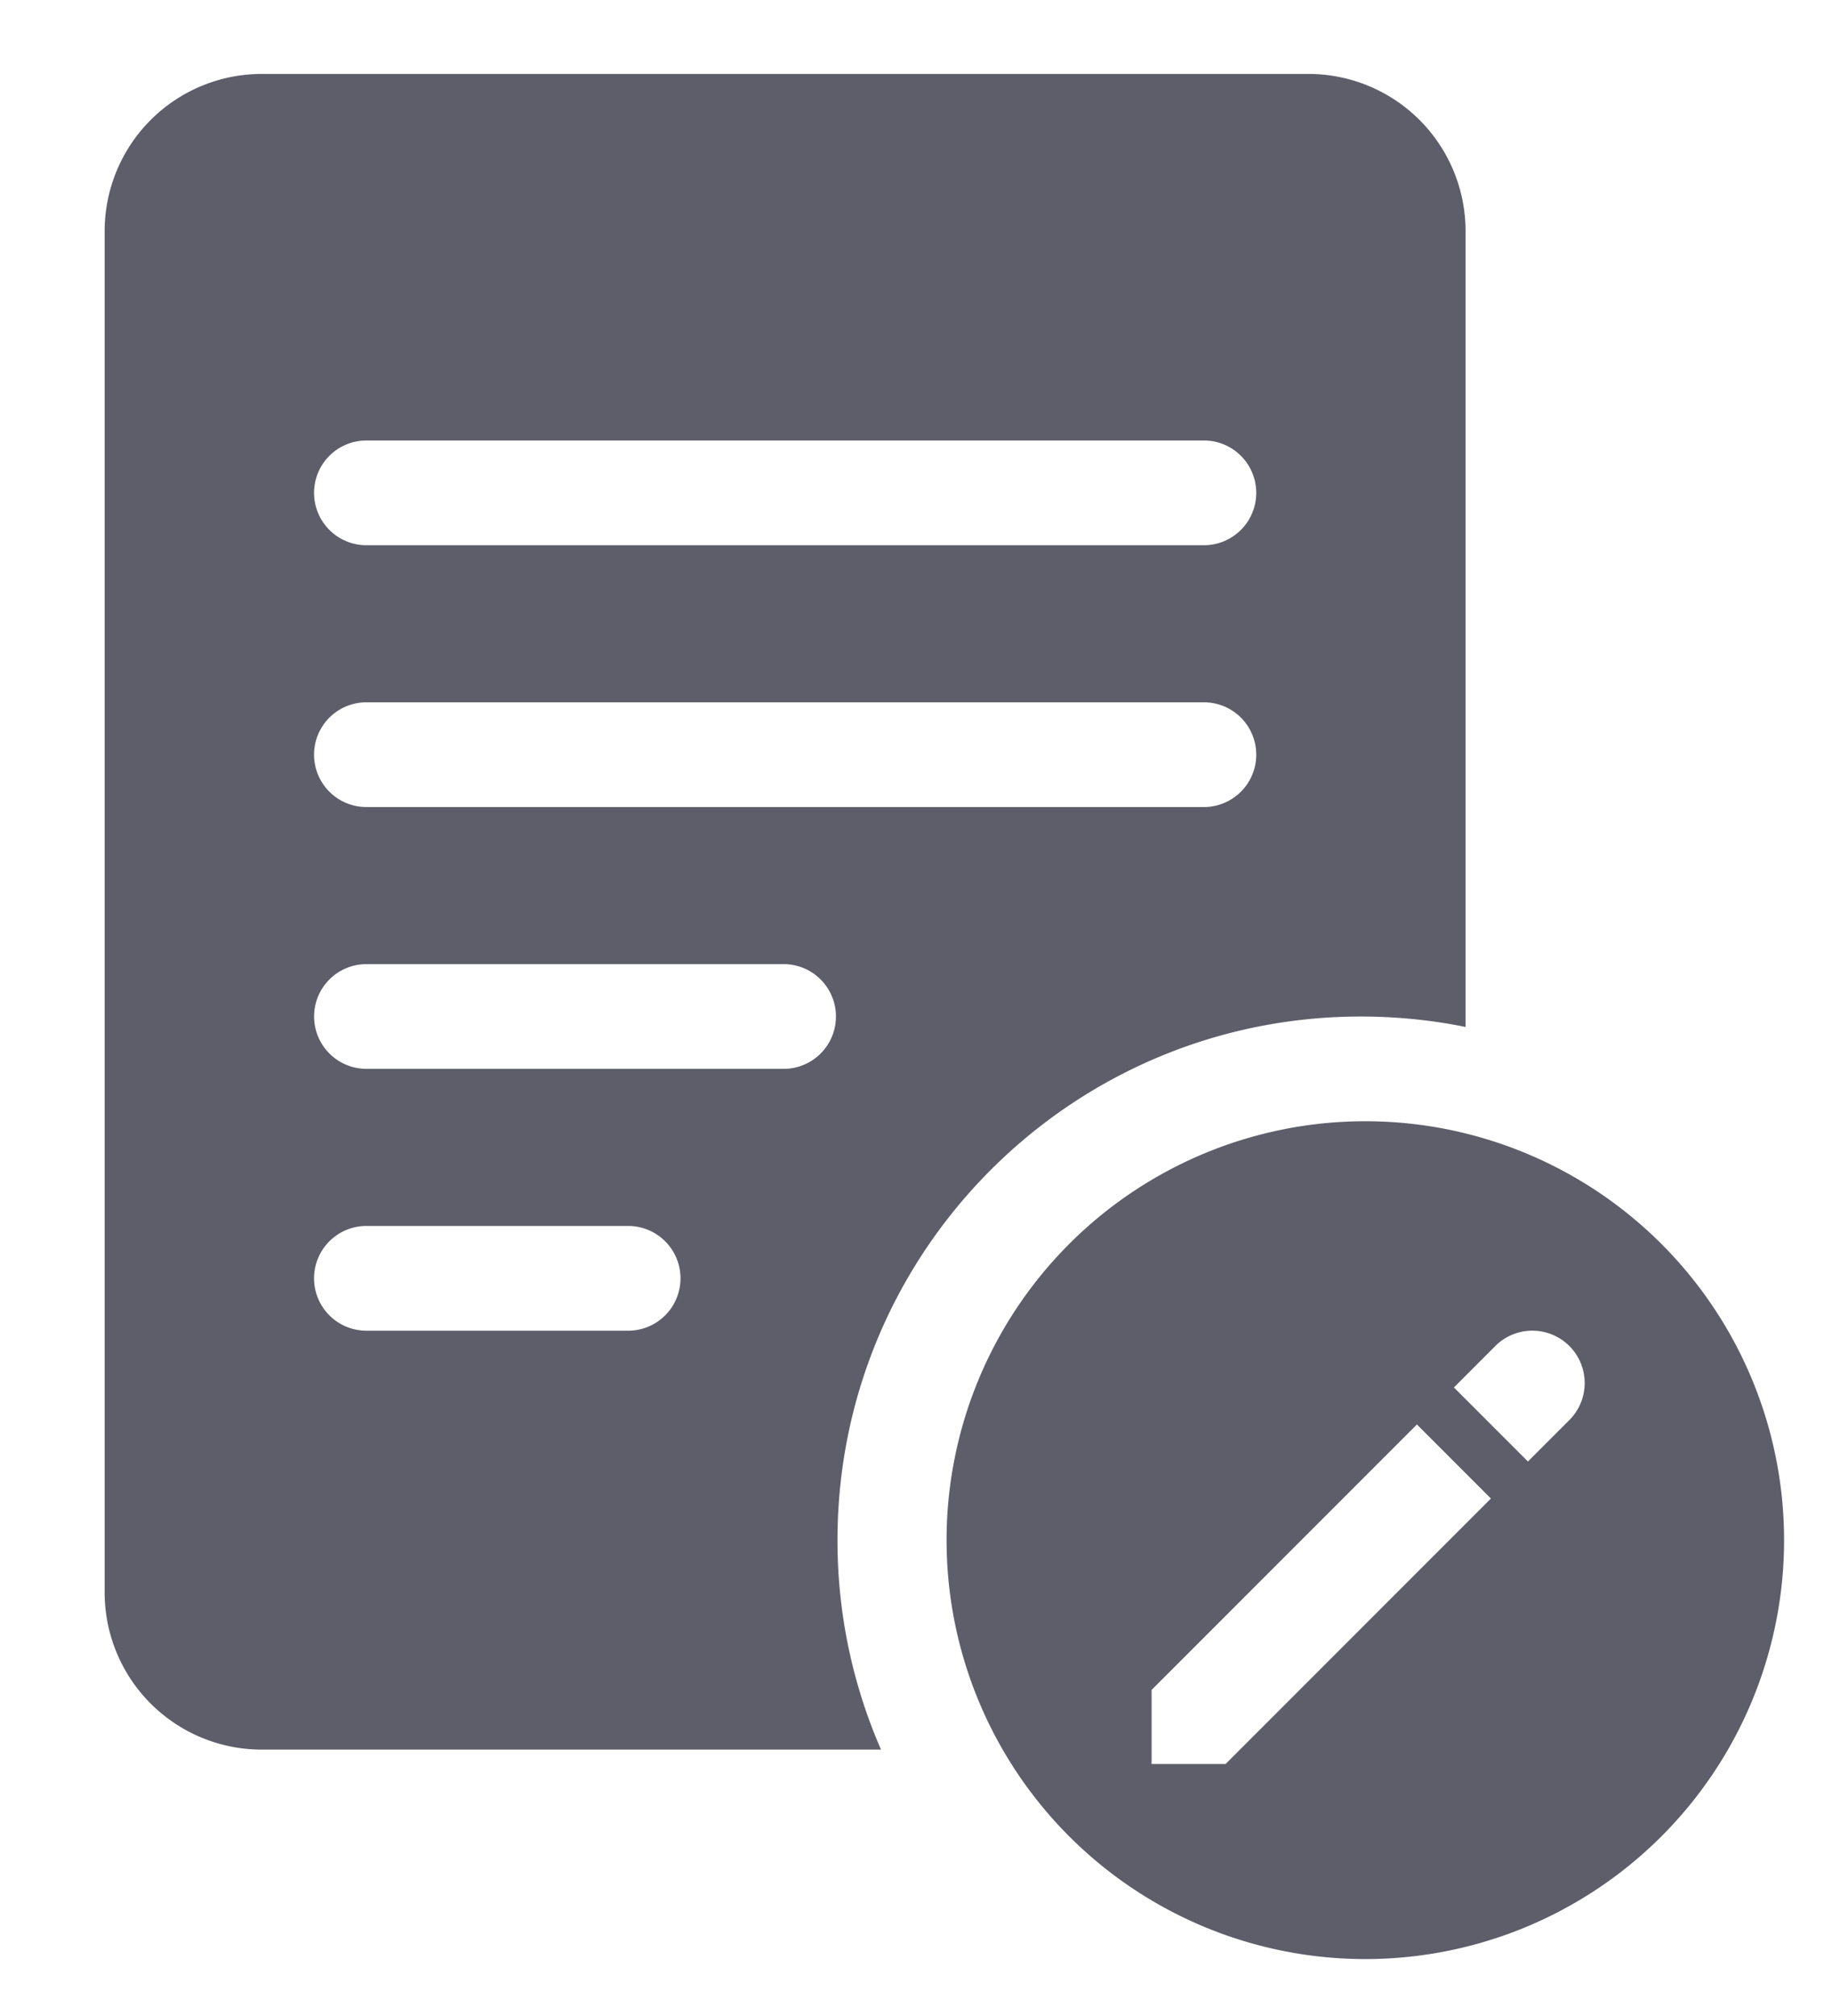
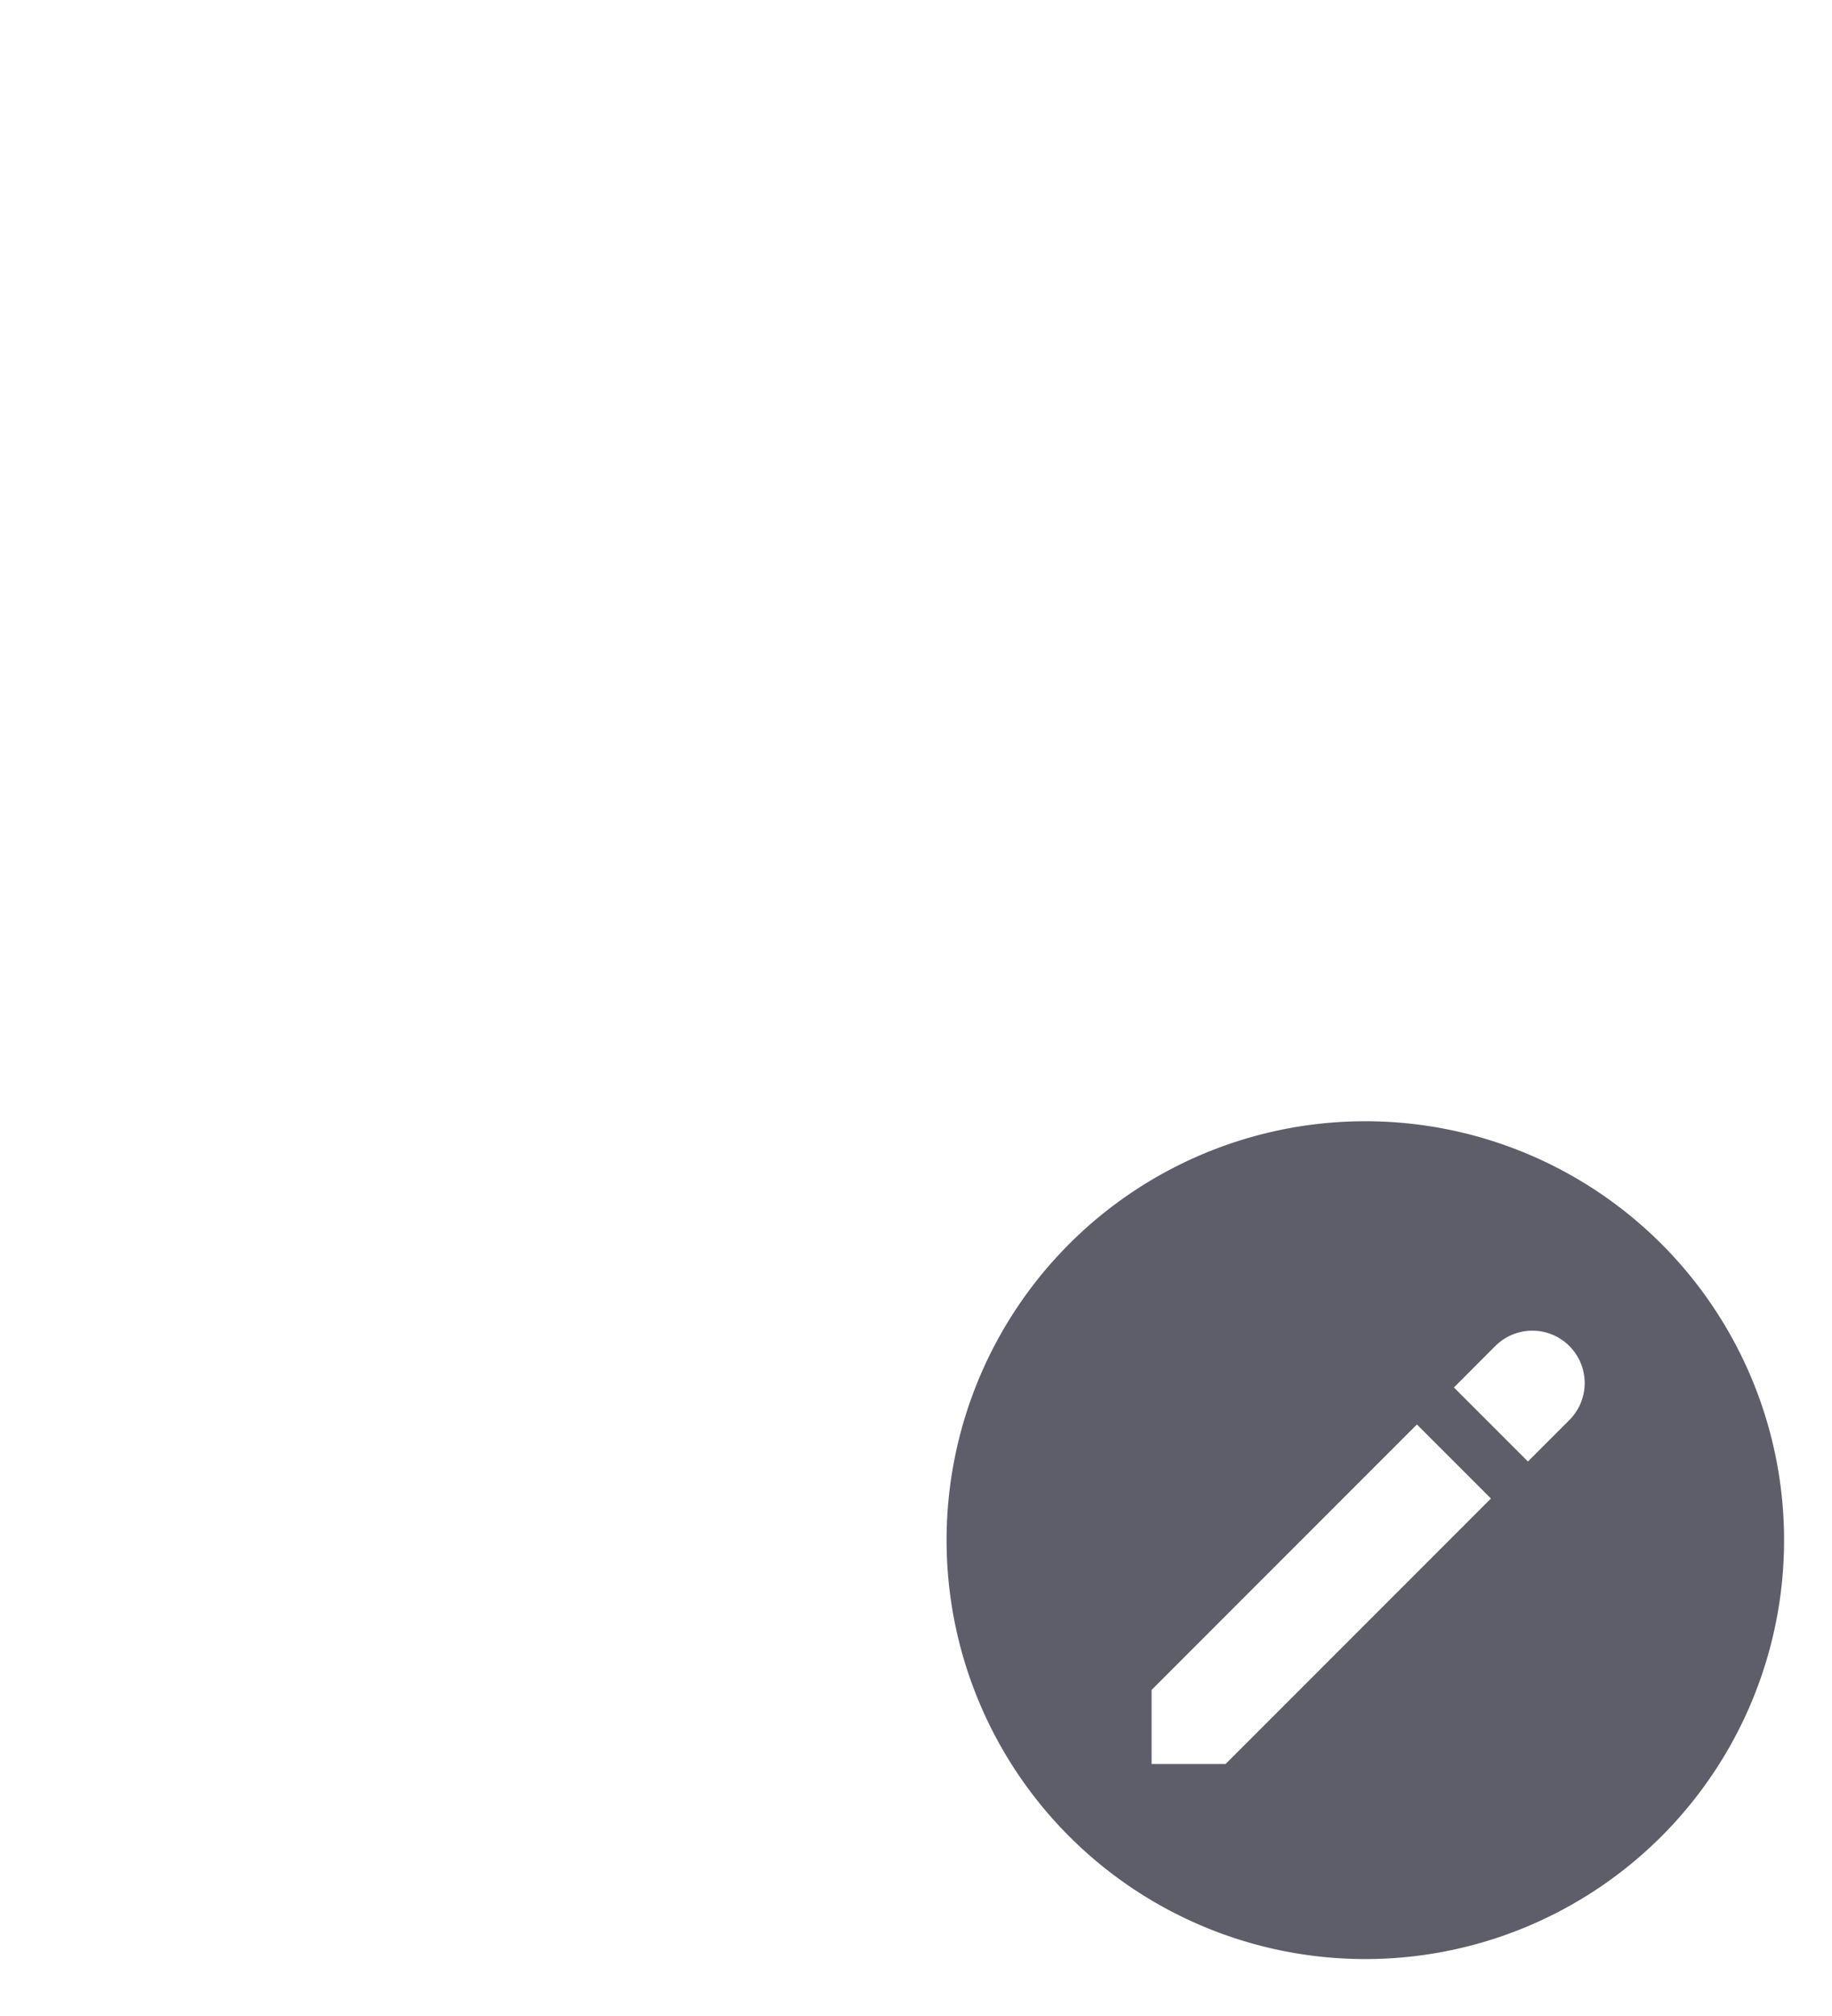
<svg xmlns="http://www.w3.org/2000/svg" width="40" height="44" fill="none">
-   <path fill="#5E5E6B" fill-rule="evenodd" d="M2.285 5.043v29.714a3.43 3.43 0 0 0 3.429 3.429h13.522a11.4 11.4 0 0 1-.95-4.572c0-6.311 5.116-11.428 11.428-11.428q1.176.002 2.285.228V5.043a3.43 3.43 0 0 0-3.428-3.429H5.714a3.43 3.43 0 0 0-3.429 3.429M8 9.614A1.143 1.143 0 1 0 8 11.9h18.286a1.143 1.143 0 0 0 0-2.286zm0 5.714a1.143 1.143 0 0 0 0 2.286h18.286a1.143 1.143 0 0 0 0-2.286zm-1.142 6.858c0-.631.511-1.143 1.142-1.143h9.143a1.143 1.143 0 0 1 0 2.285H8a1.143 1.143 0 0 1-1.142-1.142m1.142 4.571a1.143 1.143 0 0 0 0 2.286h5.715a1.143 1.143 0 1 0 0-2.286z" clip-rule="evenodd" />
  <path fill="#5E5E6B" fill-rule="evenodd" d="M29.715 42.757a9.143 9.143 0 1 0 0-18.285 9.143 9.143 0 0 0 0 18.285m2.934-13.38a1.143 1.143 0 0 1 1.616 1.617l-.904.904-1.616-1.616zm-7.505 7.506 5.793-5.793 1.616 1.616L26.76 38.5h-1.616z" clip-rule="evenodd" />
</svg>